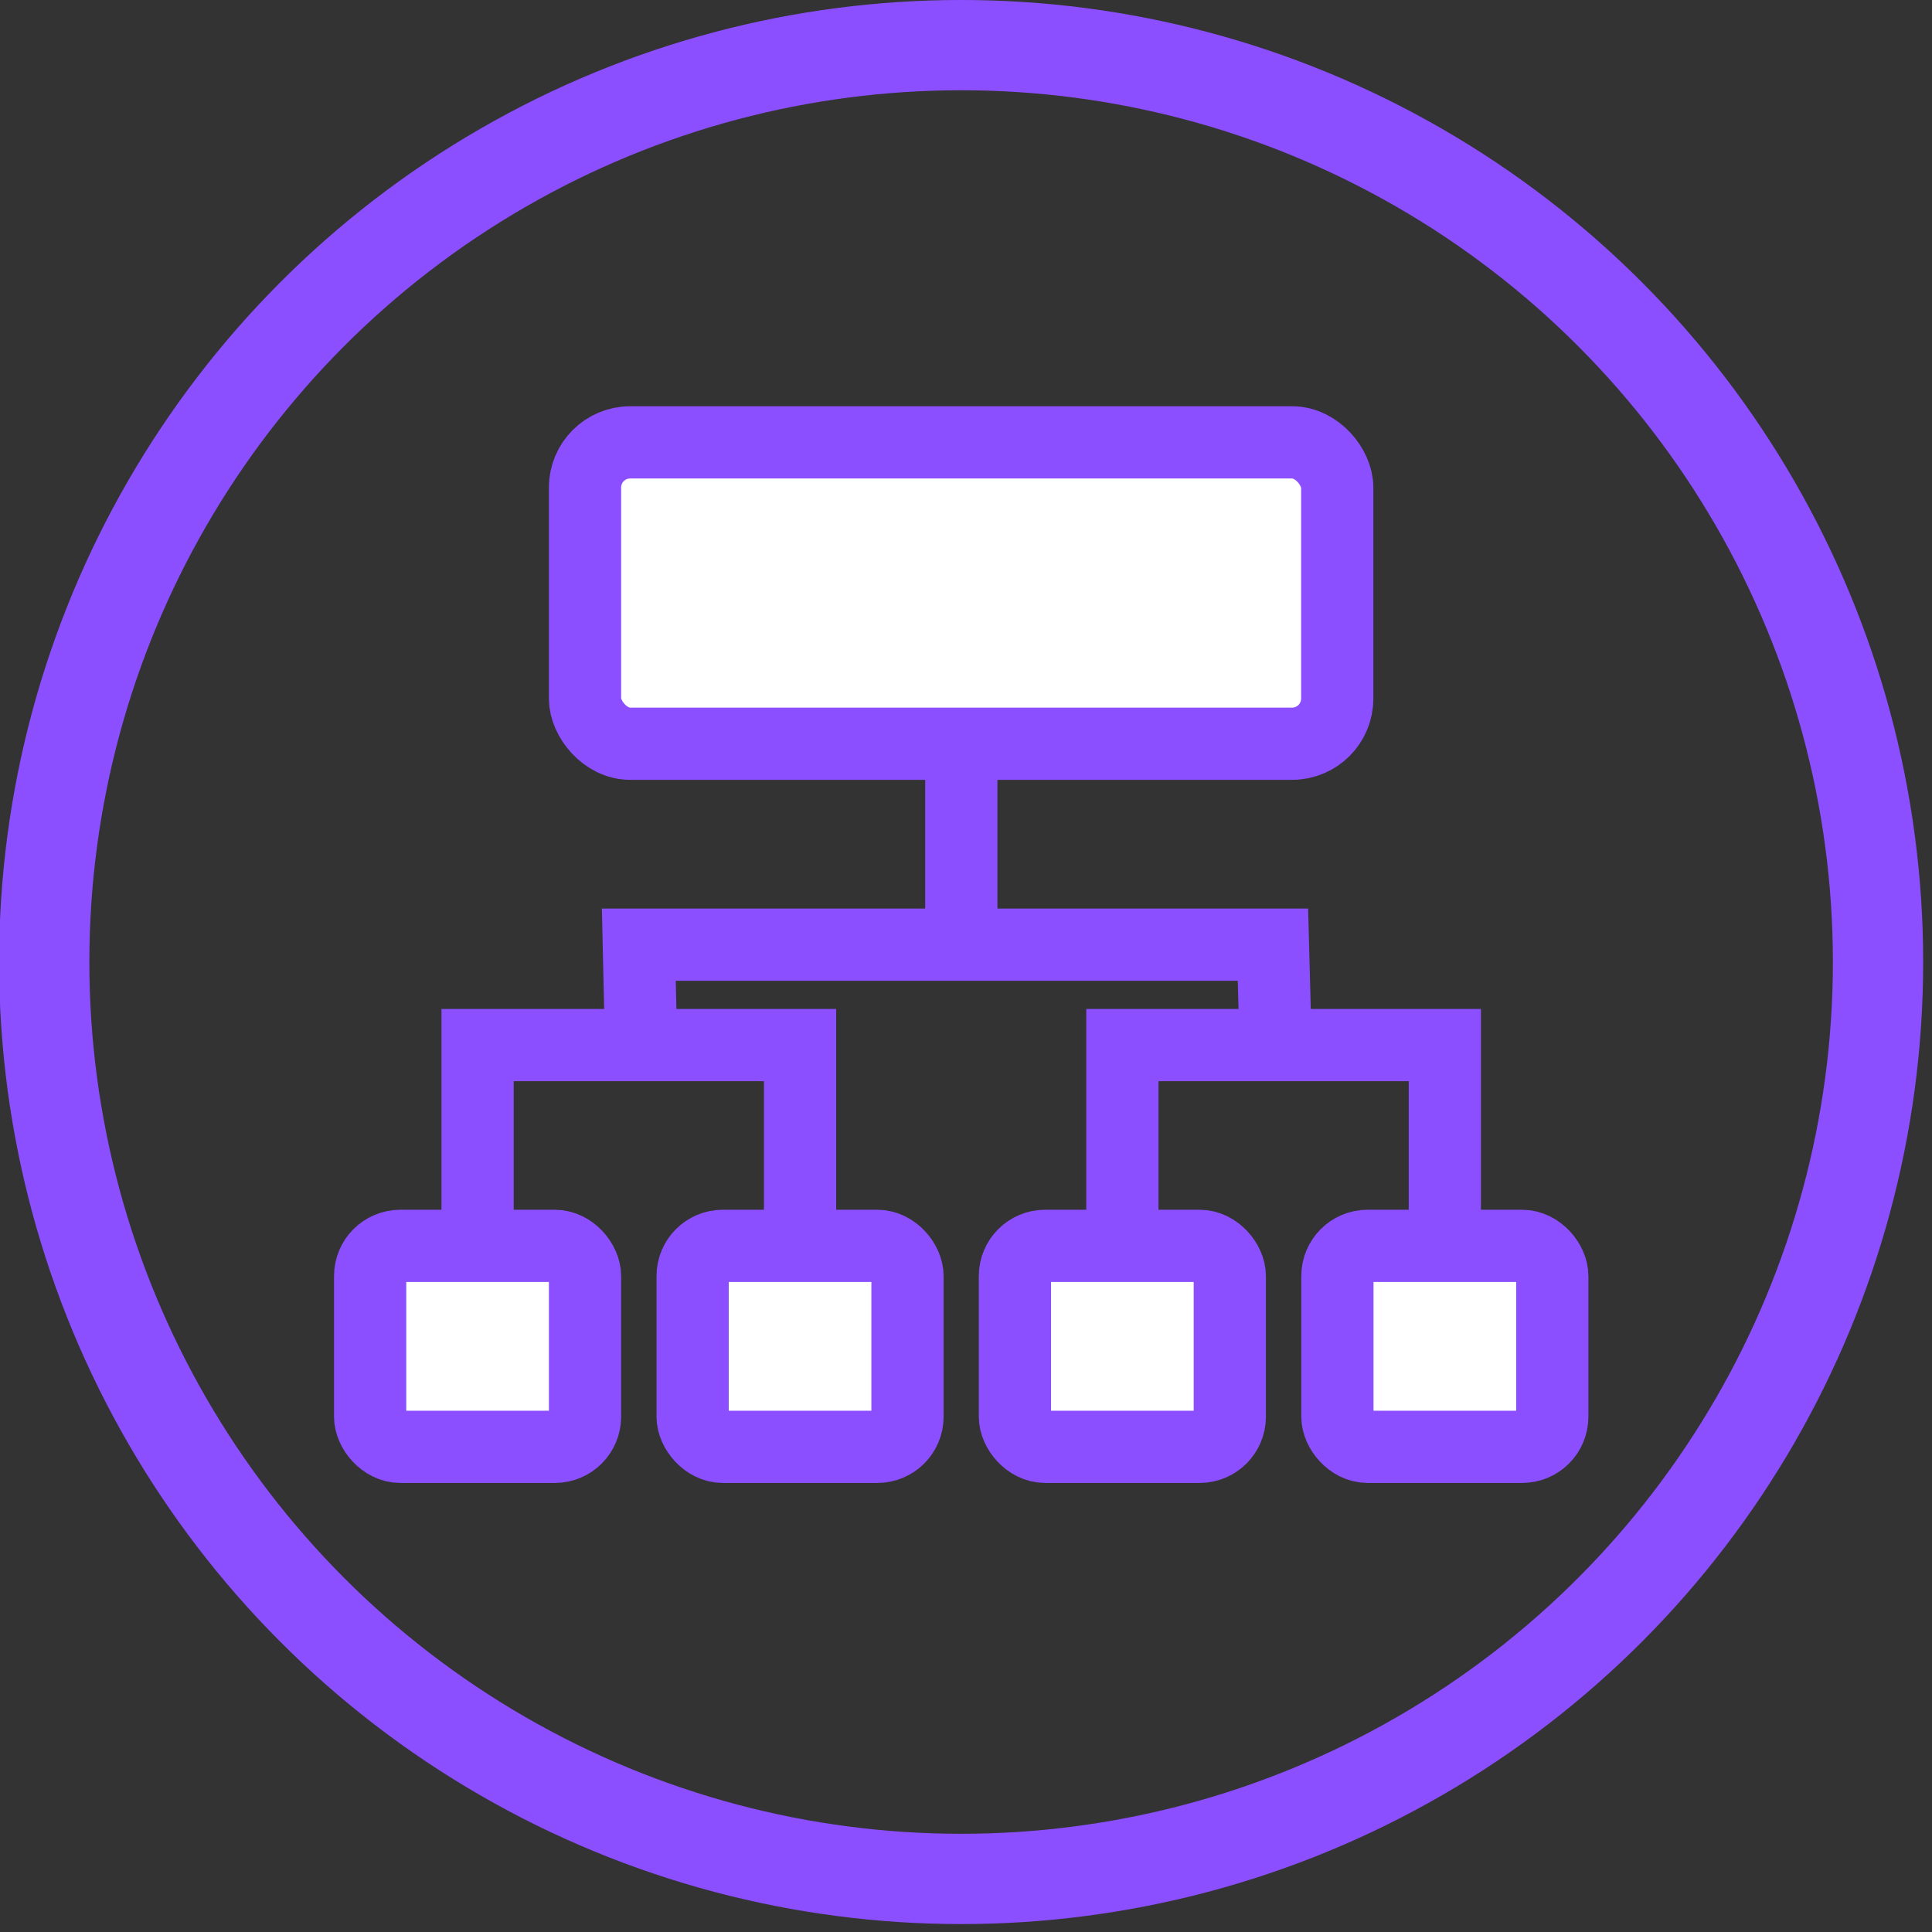
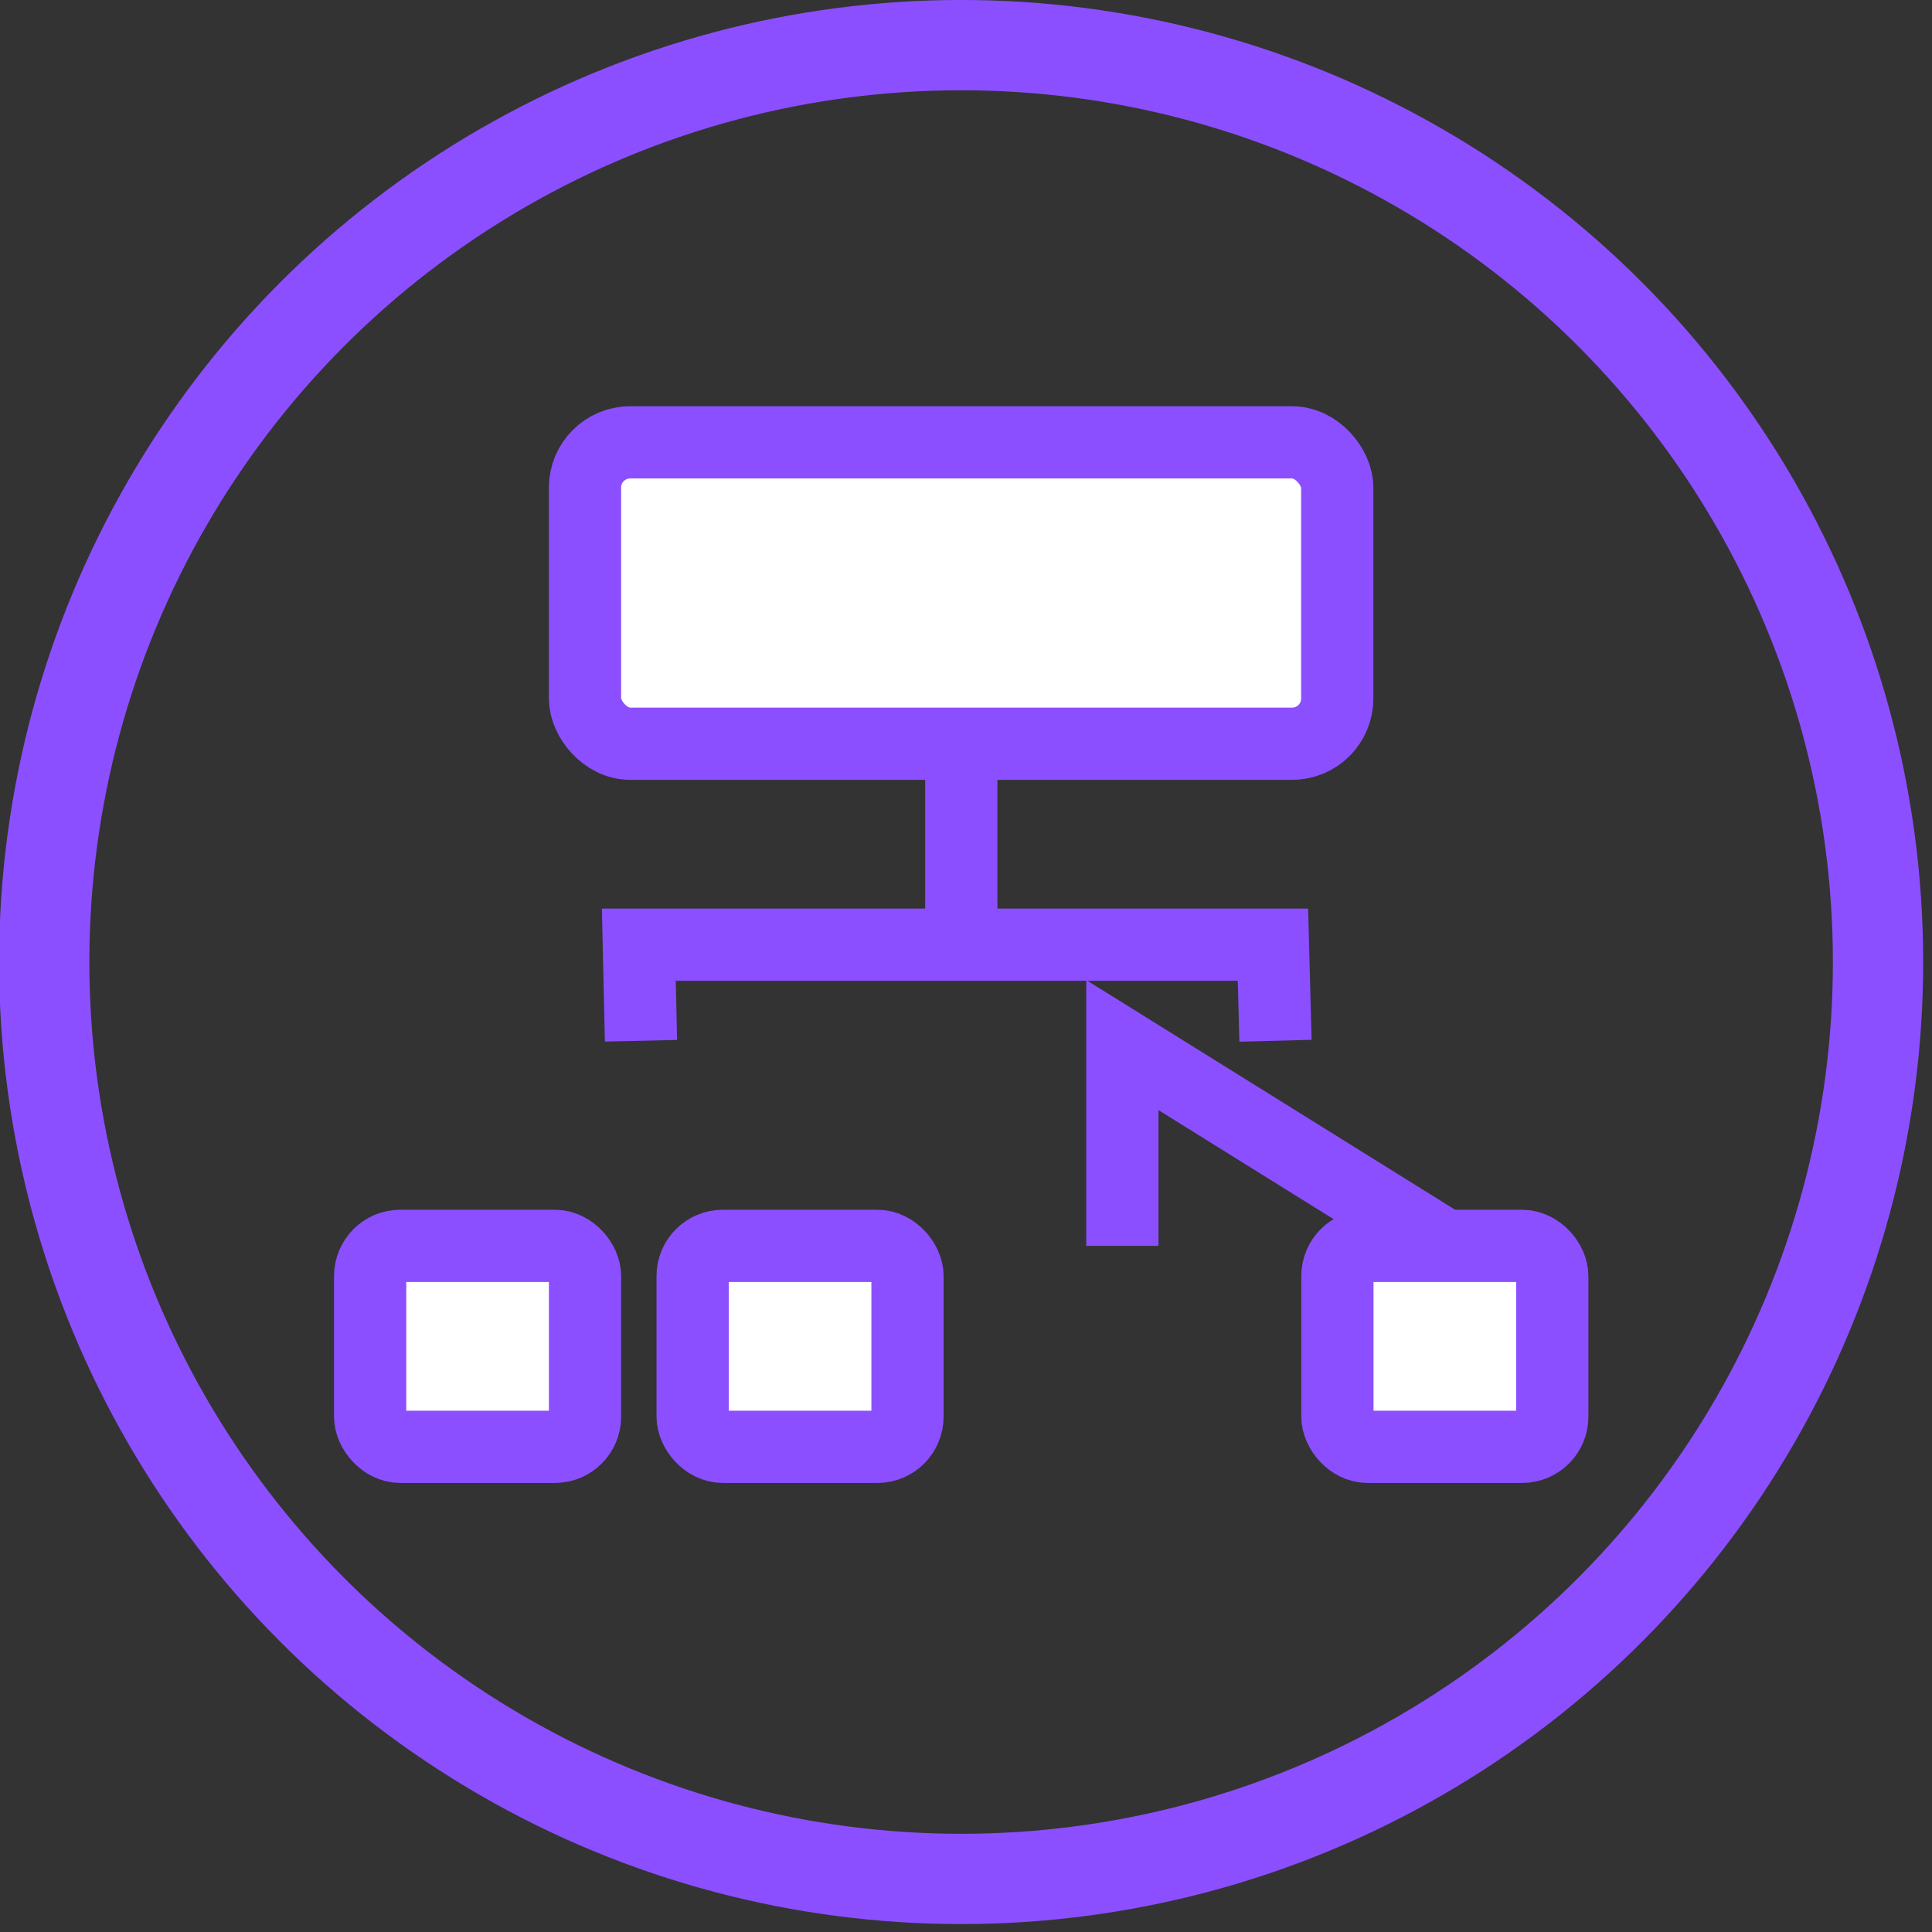
<svg xmlns="http://www.w3.org/2000/svg" version="1.1" width="107px" height="107px" viewBox="-0.5 -0.5 107 107">
  <rect x="-0.5" y="-0.5" width="107" height="107" fill="#333333" stroke="none" />
  <defs />
  <g>
    <ellipse cx="52.73" cy="52.78" rx="50.781" ry="50.781" fill="none" stroke="#8c4fff" stroke-width="5" pointer-events="all" />
    <rect x="31.9" y="24" width="41.66" height="16.69" rx="2.5" ry="2.5" fill="rgb(255, 255, 255)" stroke="#8c4fff" stroke-width="4" pointer-events="all" />
    <rect x="20" y="68.5" width="11.9" height="11.13" rx="1.67" ry="1.67" fill="rgb(255, 255, 255)" stroke="#8c4fff" stroke-width="4" pointer-events="all" />
    <rect x="37.86" y="68.5" width="11.9" height="11.13" rx="1.67" ry="1.67" fill="rgb(255, 255, 255)" stroke="#8c4fff" stroke-width="4" pointer-events="all" />
-     <rect x="55.71" y="68.5" width="11.9" height="11.13" rx="1.67" ry="1.67" fill="rgb(255, 255, 255)" stroke="#8c4fff" stroke-width="4" pointer-events="all" />
    <rect x="73.57" y="68.5" width="11.9" height="11.13" rx="1.67" ry="1.67" fill="rgb(255, 255, 255)" stroke="#8c4fff" stroke-width="4" pointer-events="all" />
-     <path d="M 25.95 68.5 L 25.95 57.38 L 37.86 57.38 L 43.81 57.38 L 43.81 68.5" fill="none" stroke="#8c4fff" stroke-width="4" stroke-miterlimit="10" pointer-events="stroke" />
-     <path d="M 61.66 68.5 L 61.66 57.38 L 79.52 57.38 L 79.52 68.5" fill="none" stroke="#8c4fff" stroke-width="4" stroke-miterlimit="10" pointer-events="stroke" />
+     <path d="M 61.66 68.5 L 61.66 57.38 L 79.52 68.5" fill="none" stroke="#8c4fff" stroke-width="4" stroke-miterlimit="10" pointer-events="stroke" />
    <path d="M 35 57.14 L 34.88 51.82 L 70 51.82 L 70.14 57.14" fill="none" stroke="#8c4fff" stroke-width="4" stroke-miterlimit="10" pointer-events="stroke" />
    <path d="M 52.74 51.82 L 52.74 40.69" fill="none" stroke="#8c4fff" stroke-width="4" stroke-miterlimit="10" pointer-events="stroke" />
  </g>
</svg>